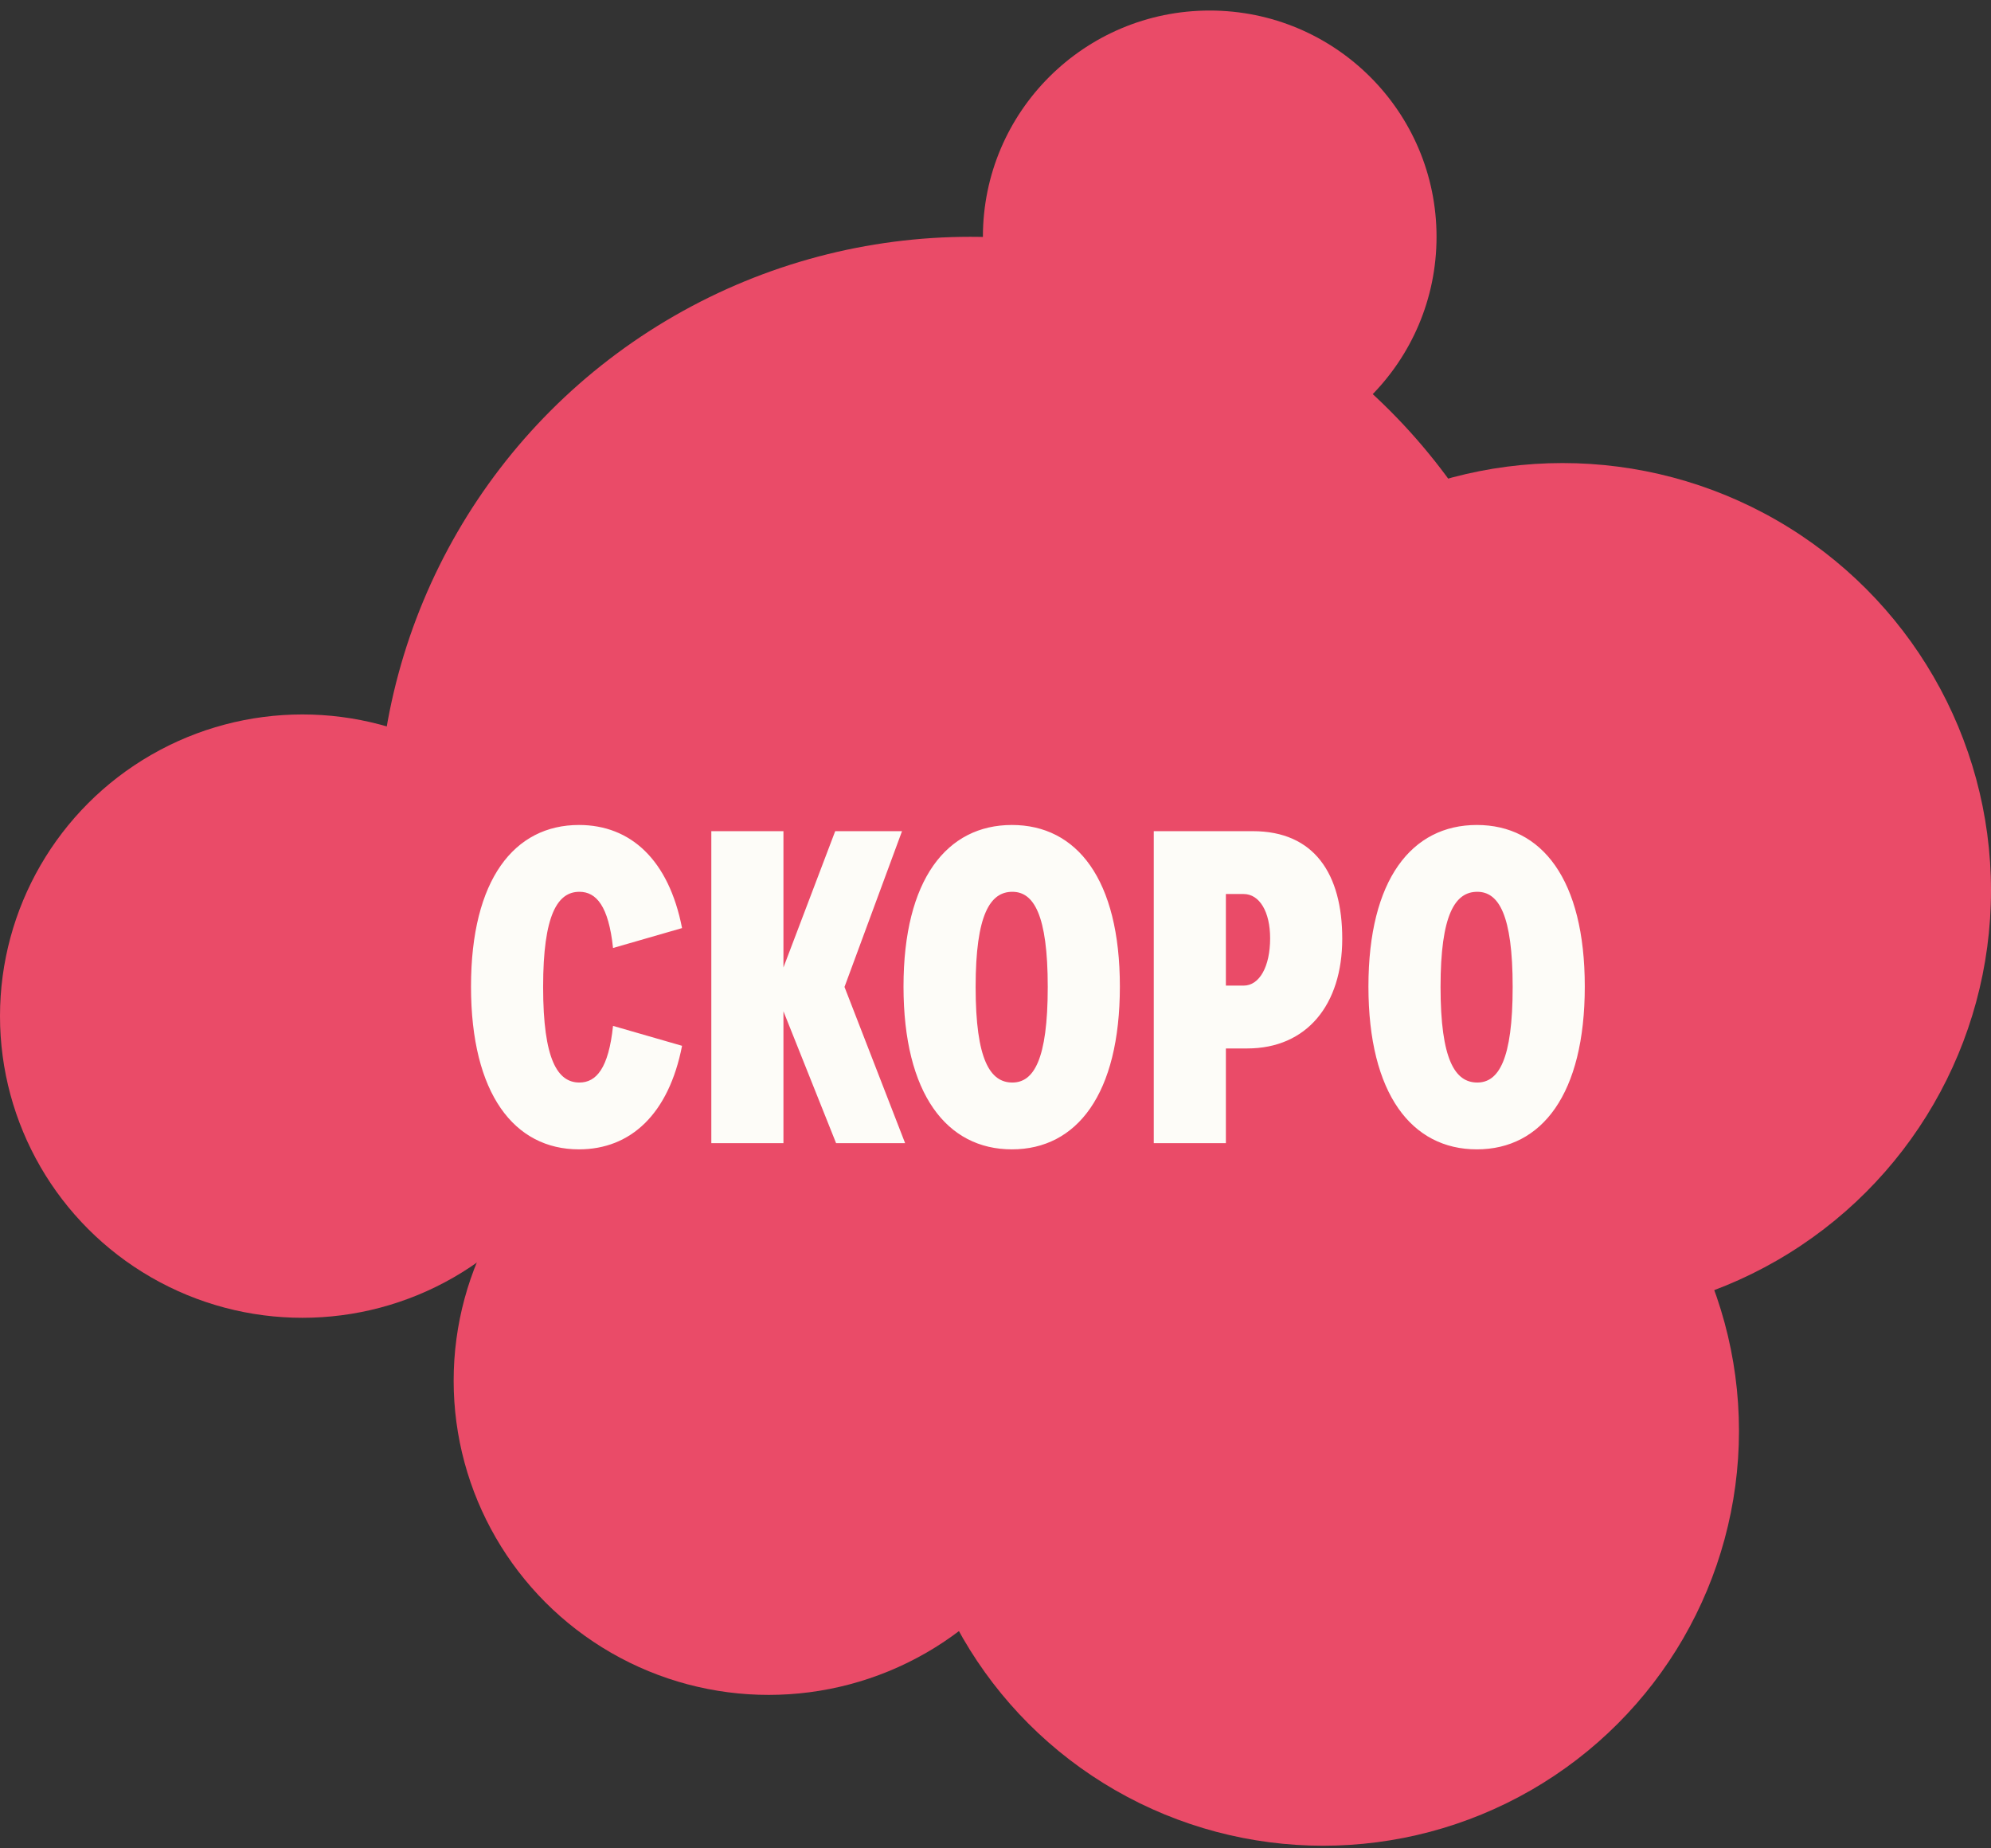
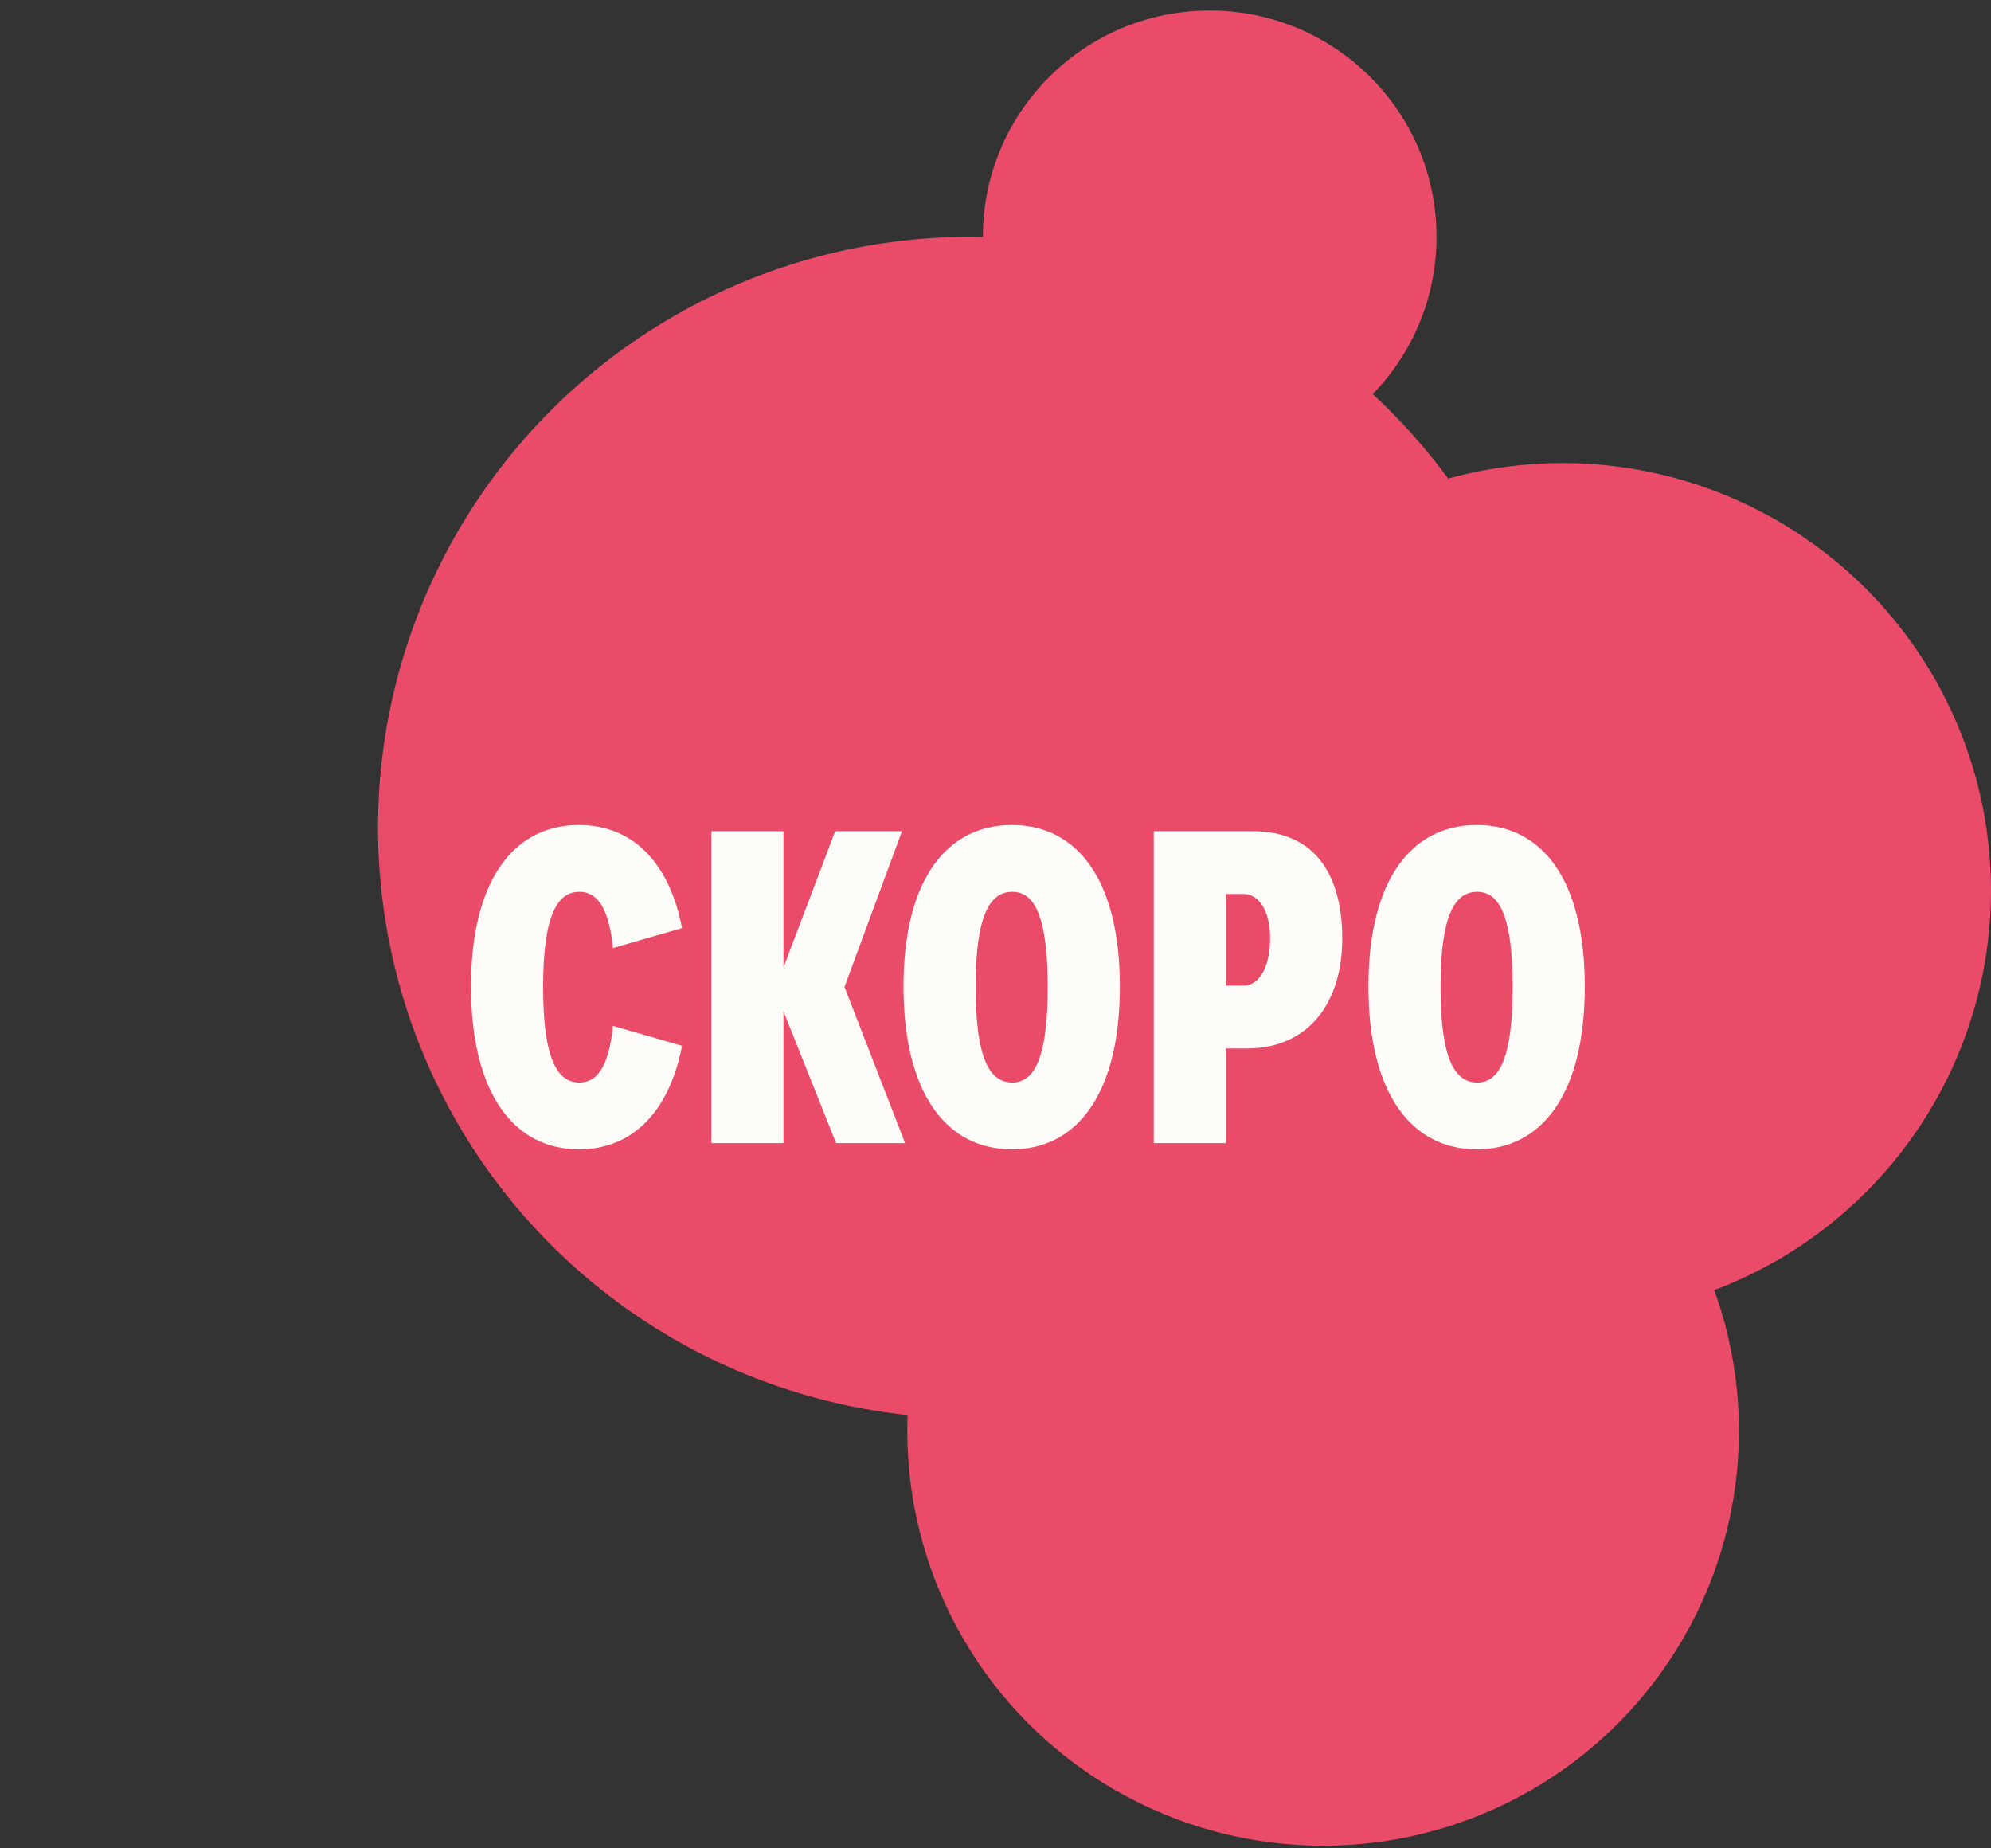
<svg xmlns="http://www.w3.org/2000/svg" width="153" height="142" viewBox="0 0 153 142" fill="none">
  <rect x="0" y="0" width="153" height="142" fill="#333333" stroke="none" />
  <ellipse cx="74.563" cy="63.584" rx="45.513" ry="45.39" fill="#EA4B68" />
  <ellipse cx="101.677" cy="109.94" rx="31.956" ry="31.87" fill="#EA4B68" />
  <ellipse cx="120.076" cy="68.413" rx="32.924" ry="32.836" fill="#EA4B68" />
-   <ellipse cx="59.07" cy="106.077" rx="24.209" ry="24.144" fill="#EA4B68" />
-   <ellipse cx="23.241" cy="78.07" rx="23.241" ry="23.178" fill="#EA4B68" />
  <ellipse cx="92.962" cy="18.194" rx="17.43" ry="17.384" fill="#EA4B68" />
  <path d="M44.525 83.172C45.817 83.172 46.769 82.084 47.109 78.82L52.413 80.35C51.393 85.586 48.469 88.306 44.491 88.306C39.527 88.306 36.195 84.056 36.195 75.794C36.195 67.566 39.527 63.384 44.491 63.384C48.469 63.384 51.393 66.07 52.413 71.306L47.109 72.836C46.769 69.606 45.817 68.518 44.525 68.518C42.859 68.518 41.737 70.252 41.737 75.828C41.737 81.438 42.859 83.172 44.525 83.172ZM54.662 63.86H60.204V74.332L64.182 63.86H69.316L64.896 75.828L69.554 87.83H64.25L60.204 77.698V87.83H54.662V63.86ZM69.431 75.794C69.431 67.566 72.763 63.384 77.761 63.384C82.759 63.384 86.057 67.566 86.057 75.794C86.057 84.056 82.759 88.306 77.761 88.306C72.763 88.306 69.431 84.056 69.431 75.794ZM74.973 75.828C74.973 81.438 76.095 83.172 77.795 83.172C79.427 83.172 80.515 81.438 80.515 75.828C80.515 70.252 79.427 68.518 77.795 68.518C76.095 68.518 74.973 70.252 74.973 75.828ZM88.662 63.86H96.278C101.004 63.86 103.146 67.158 103.146 72.122C103.146 77.188 100.426 80.554 95.836 80.554H94.204V87.83H88.662V63.86ZM94.204 75.726H95.564C96.788 75.726 97.604 74.264 97.604 72.088C97.604 70.048 96.788 68.688 95.564 68.688H94.204V75.726ZM105.158 75.794C105.158 67.566 108.49 63.384 113.488 63.384C118.486 63.384 121.784 67.566 121.784 75.794C121.784 84.056 118.486 88.306 113.488 88.306C108.49 88.306 105.158 84.056 105.158 75.794ZM110.7 75.828C110.7 81.438 111.822 83.172 113.522 83.172C115.154 83.172 116.242 81.438 116.242 75.828C116.242 70.252 115.154 68.518 113.522 68.518C111.822 68.518 110.7 70.252 110.7 75.828Z" fill="#FDFCF8" />
</svg>